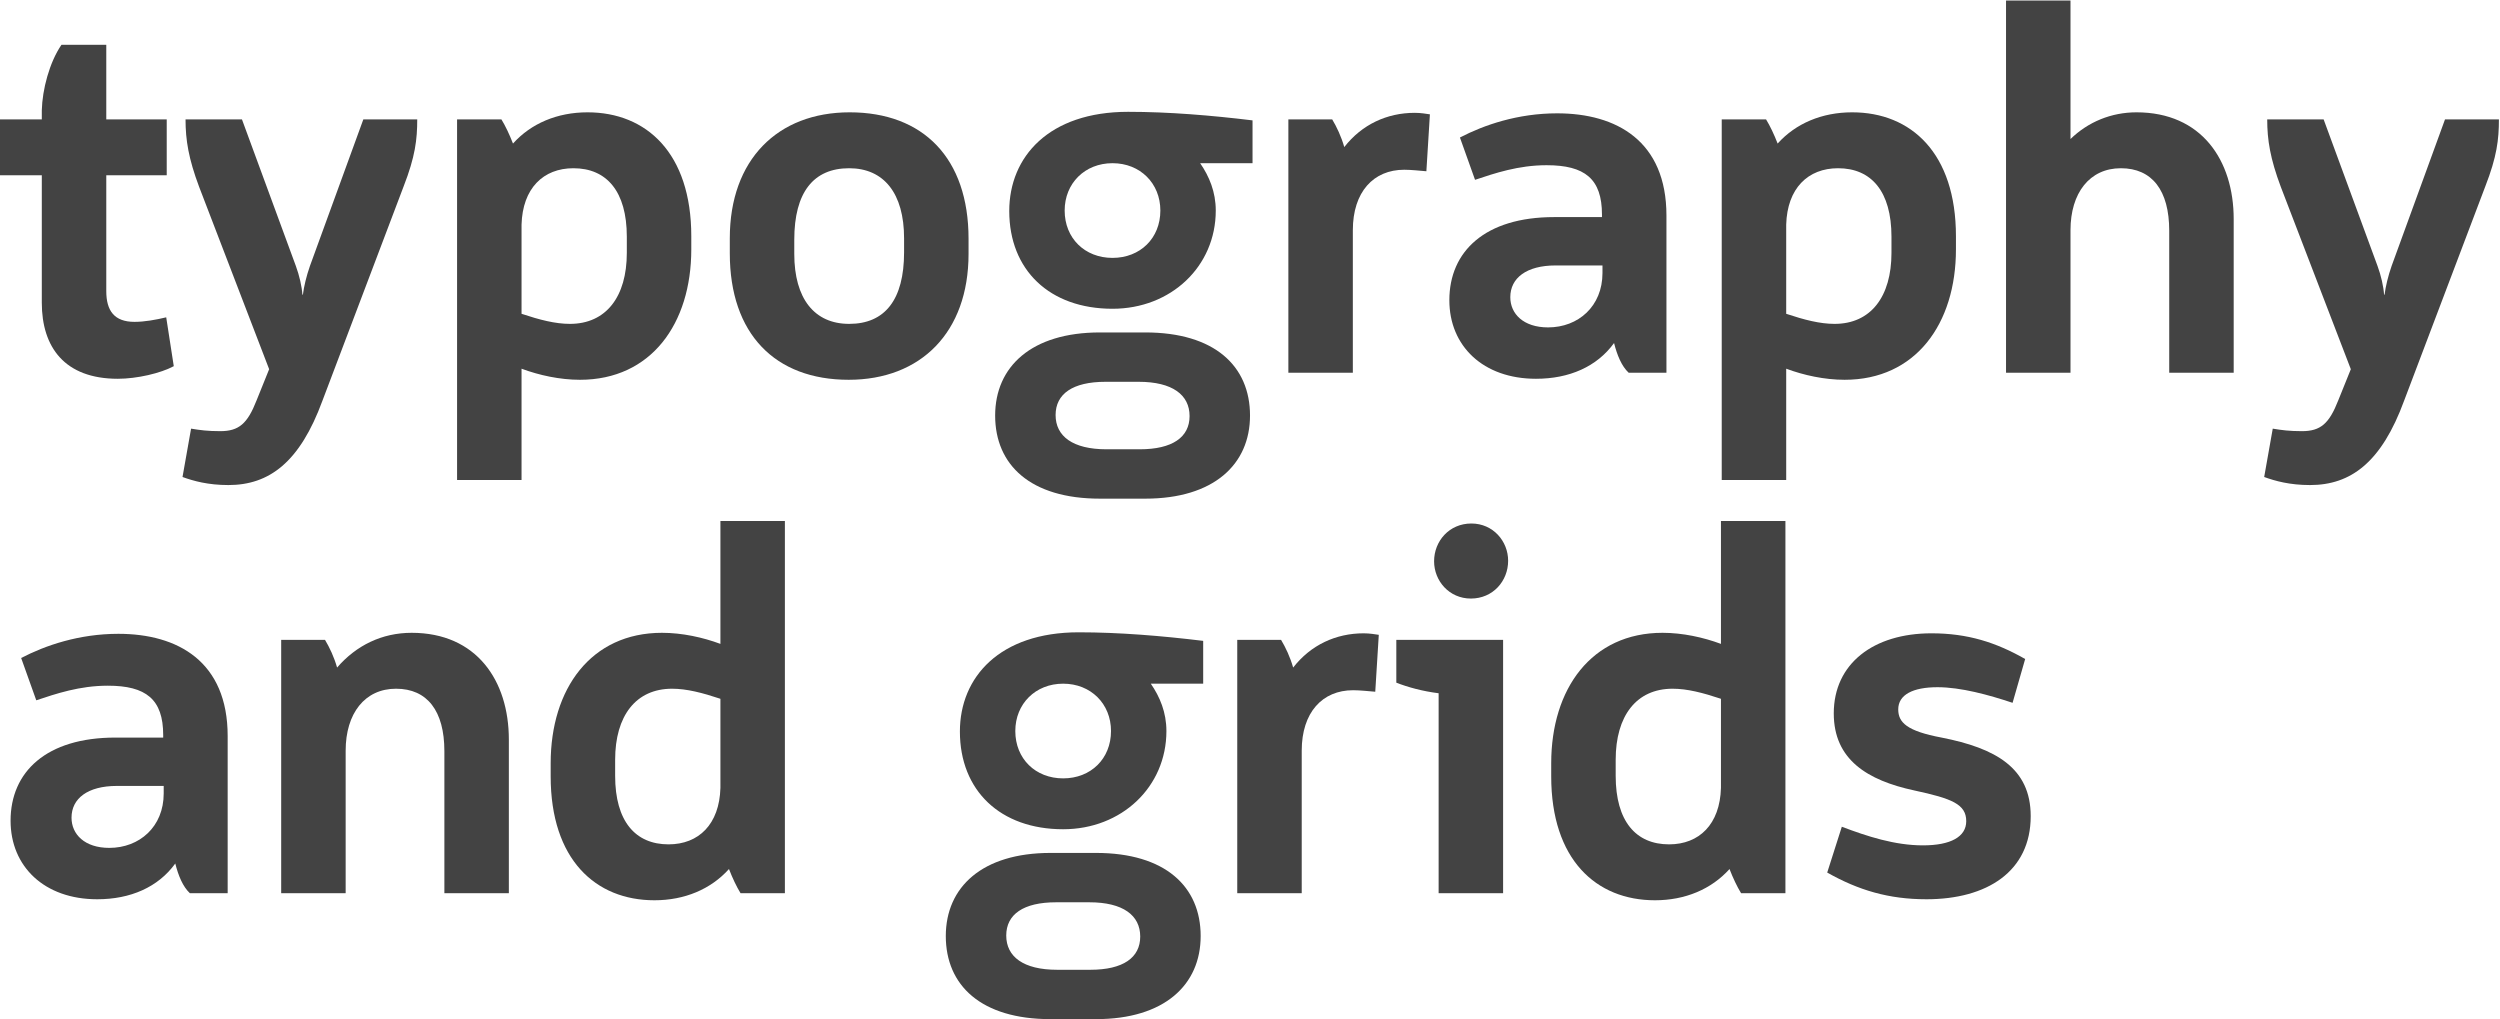
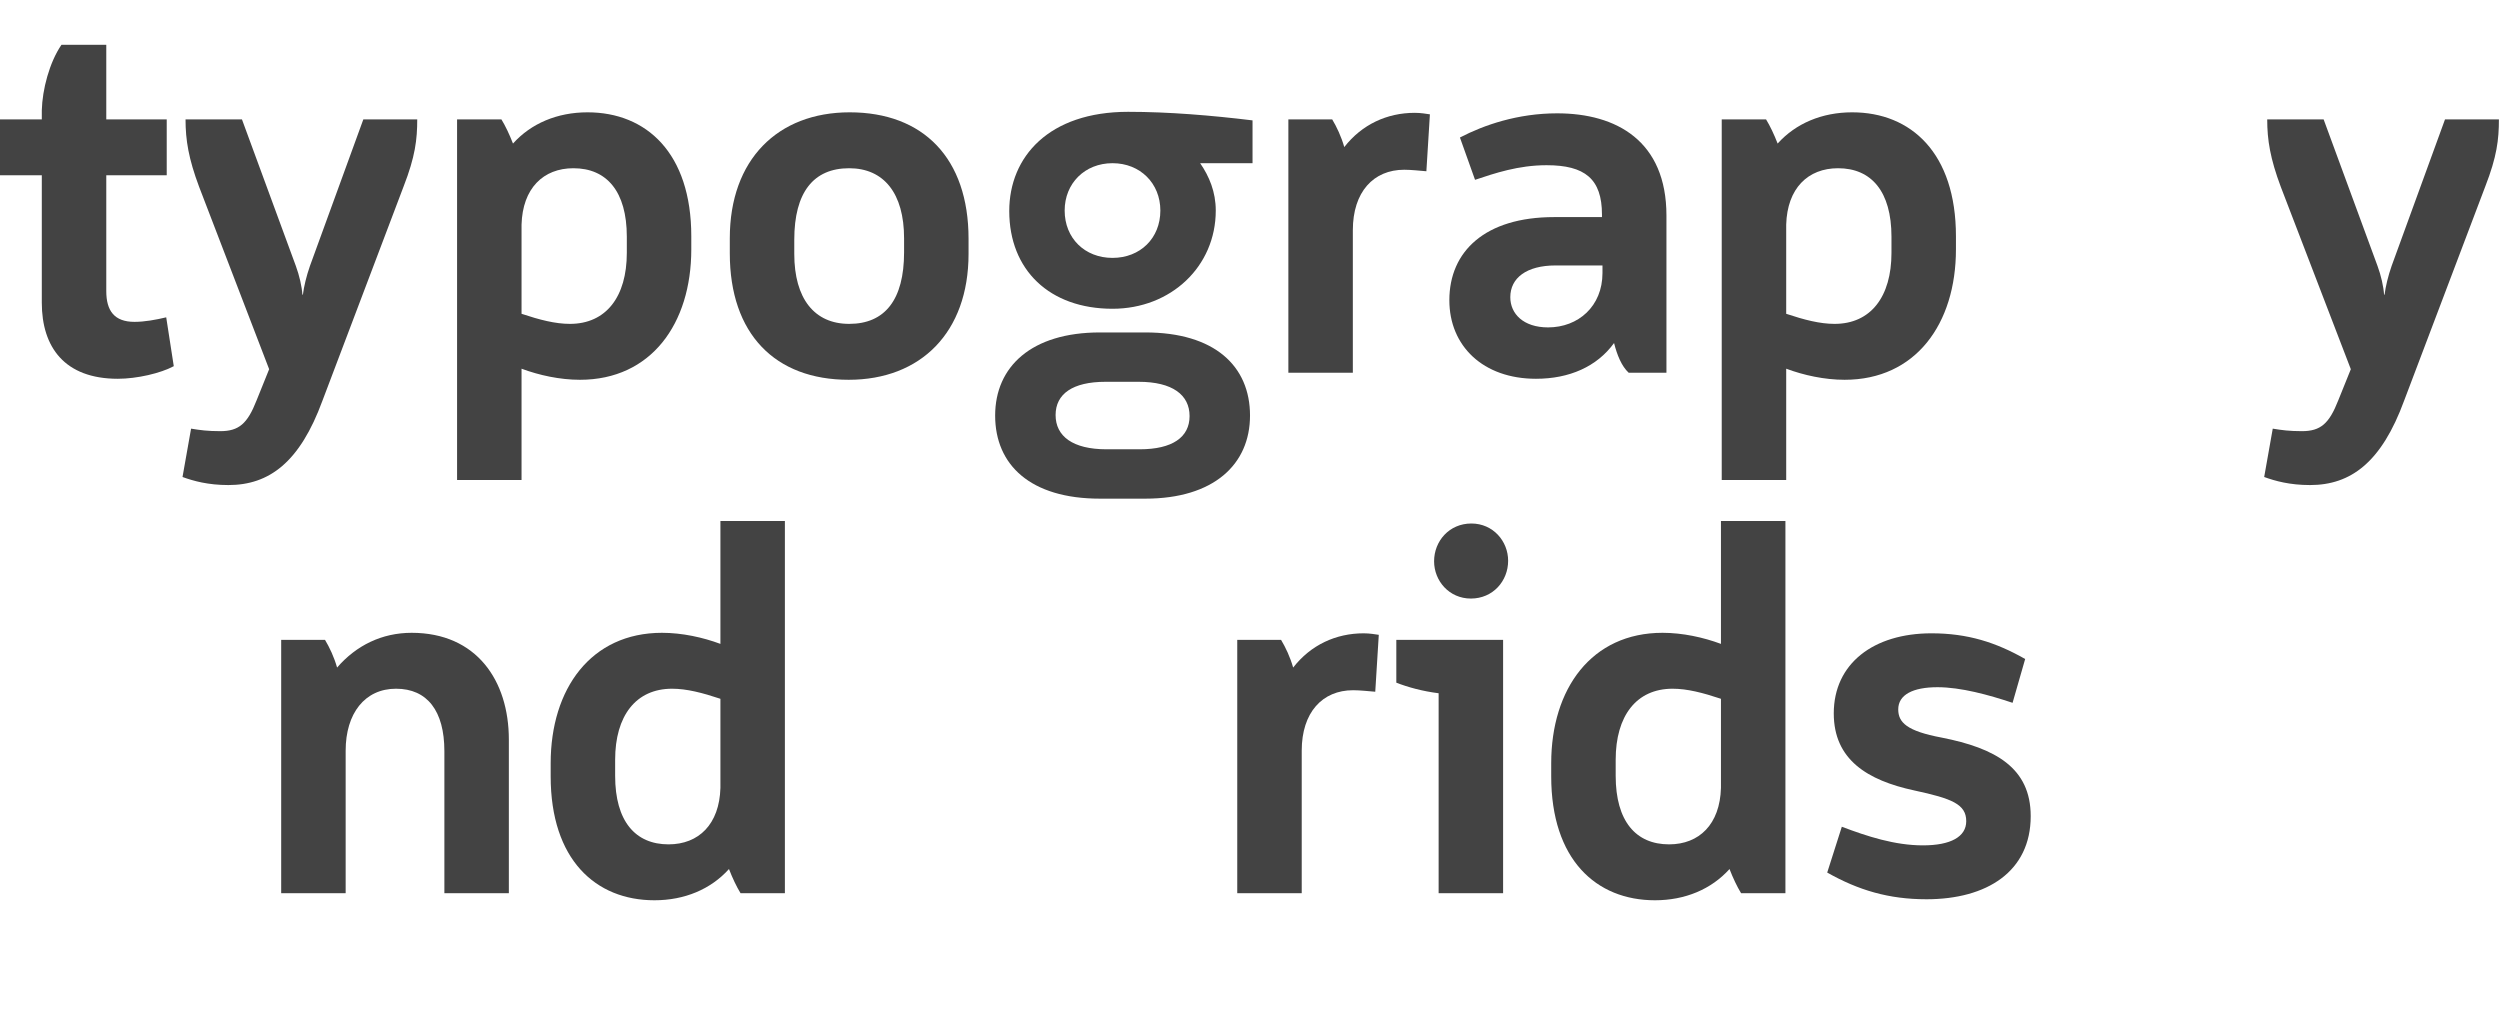
<svg xmlns="http://www.w3.org/2000/svg" width="1489" height="607" viewBox="0 0 1489 607" fill="none">
  <path d="M0 104.4V71.1H24.9V65.7C25.2 53.4 29.4 37.2 36.6 26.7H63.3V71.1H99.3V104.4H63.3V173.4C63.3 185.1 68.1 191.7 80.1 191.7C86.1 191.7 92.7 190.5 99 189L103.5 218.1C95.7 222.3 81.6 225.6 70.2 225.6C38.4 225.6 24.9 206.7 24.9 180.3V104.4H0Z" fill="#434343" />
  <path d="M152.805 238.5L160.305 219.9L118.605 111.3C112.305 94.5 110.505 83.4 110.505 71.1H144.105L176.205 158.4C178.305 164.1 179.805 170.7 180.105 175.5H180.405C181.005 170.7 182.505 164.4 184.605 158.4L216.405 71.1H248.505C248.505 83.1 247.305 93.3 240.405 111L192.105 238.5C178.605 275.4 160.305 288.9 136.005 288.9C124.005 288.9 115.305 286.5 108.705 284.1L113.805 255.3C119.205 256.2 123.705 256.8 131.205 256.8C142.305 256.8 147.405 252.3 152.805 238.5Z" fill="#434343" />
  <path d="M272.234 285.9V71.1H298.634C301.034 75 303.434 80.1 305.534 85.5C316.334 73.5 331.934 66.9 349.934 66.9C385.034 66.9 411.734 91.2 411.734 140.7V148.5C411.734 192.9 387.734 226.2 345.434 226.2C333.434 226.2 321.134 223.5 310.634 219.6V285.9H272.234ZM373.334 150.6V141C373.334 114 361.334 100.2 341.534 100.2C323.534 100.2 311.234 112.2 310.634 133.8V186.9C321.434 190.5 330.734 192.9 339.434 192.9C361.034 192.9 373.334 176.7 373.334 150.6Z" fill="#434343" />
  <path d="M576.87 142.2V151.2C576.87 198 548.37 226.2 505.47 226.2C461.67 226.2 434.67 198.9 434.67 150.9V141.9C434.67 95.1 463.17 66.9 506.07 66.9C549.87 66.9 576.87 94.2 576.87 142.2ZM473.07 142.8V151.2C473.07 177.9 485.07 192.9 505.77 192.9C527.07 192.9 538.47 178.5 538.47 150.3V141.9C538.47 115.2 526.47 100.2 505.77 100.2C484.47 100.2 473.07 114.6 473.07 142.8Z" fill="#434343" />
  <path d="M592.711 247.5C592.711 218.4 614.311 198 655.111 198H682.111C723.511 198 744.511 218.1 744.511 247.5C744.511 276.6 722.911 297 682.111 297H655.111C613.711 297 592.711 276.9 592.711 247.5ZM601.111 125.7C601.111 93.3 624.811 66.6 671.911 66.6C695.911 66.6 721.411 68.7 746.011 71.7V97.2H714.811C720.211 105 724.111 114.3 724.111 125.4C724.111 158.7 697.411 183.9 662.611 183.9C625.111 183.9 601.111 160.8 601.111 125.7ZM678.211 227.4H658.411C638.911 227.4 628.711 234.6 628.711 247.2C628.711 259.8 638.911 267.6 659.011 267.6H678.811C698.311 267.6 708.511 260.4 708.511 247.8C708.511 235.2 698.311 227.4 678.211 227.4ZM634.111 125.4C634.111 141.9 646.111 153.6 662.611 153.6C679.111 153.6 691.111 141.9 691.111 125.4C691.111 109.2 679.111 97.2 662.611 97.2C646.111 97.2 634.111 109.2 634.111 125.4Z" fill="#434343" />
  <path d="M851.651 68.1L849.551 102C845.651 101.7 840.551 101.1 836.351 101.1C818.051 101.1 805.751 114.3 805.751 137.1V222H767.351V71.1H793.451C796.151 75.6 798.851 81.3 800.651 87.6C811.151 74.1 826.151 67.2 842.651 67.2C846.251 67.2 849.551 67.8 851.651 68.1Z" fill="#434343" />
  <path d="M992.534 128.4V222H970.034C965.834 218.1 963.134 211.5 961.334 204.3C951.134 218.4 934.634 225.6 914.834 225.6C883.334 225.6 863.234 206.1 863.234 178.8C863.234 149.7 884.534 129.3 925.634 129.3H954.134V127.8C954.134 106.5 943.934 98.4 921.134 98.4C904.334 98.4 890.234 103.2 878.534 107.1L869.534 81.9C883.934 74.4 904.034 67.5 927.434 67.5C962.834 67.5 992.534 84 992.534 128.4ZM954.434 162.6V158.1H926.534C909.134 158.1 899.534 165.6 899.534 177C899.534 186.9 907.334 195 922.034 195C940.034 195 954.434 182.4 954.434 162.6Z" fill="#434343" />
  <path d="M1025.46 285.9V71.1H1051.86C1054.26 75 1056.66 80.1 1058.76 85.5C1069.56 73.5 1085.16 66.9 1103.16 66.9C1138.26 66.9 1164.96 91.2 1164.96 140.7V148.5C1164.96 192.9 1140.96 226.2 1098.66 226.2C1086.66 226.2 1074.36 223.5 1063.86 219.6V285.9H1025.46ZM1126.56 150.6V141C1126.56 114 1114.56 100.2 1094.76 100.2C1076.76 100.2 1064.46 112.2 1063.86 133.8V186.9C1074.66 190.5 1083.96 192.9 1092.66 192.9C1114.26 192.9 1126.56 176.7 1126.56 150.6Z" fill="#434343" />
-   <path d="M1291.99 222V137.4C1291.99 113.4 1281.79 100.2 1263.19 100.2C1244.59 100.2 1233.19 114.9 1233.19 137.1V222H1194.79V0.3H1233.19V82.8C1243.69 72.6 1257.49 66.9 1272.49 66.9C1311.19 66.9 1330.39 95.4 1330.39 130.5V222H1291.99Z" fill="#434343" />
  <path d="M1392.65 238.5L1400.15 219.9L1358.45 111.3C1352.15 94.5 1350.35 83.4 1350.35 71.1H1383.95L1416.05 158.4C1418.15 164.1 1419.65 170.7 1419.95 175.5H1420.25C1420.85 170.7 1422.35 164.4 1424.45 158.4L1456.25 71.1H1488.35C1488.35 83.1 1487.15 93.3 1480.25 111L1431.95 238.5C1418.45 275.4 1400.15 288.9 1375.85 288.9C1363.85 288.9 1355.15 286.5 1348.55 284.1L1353.65 255.3C1359.05 256.2 1363.55 256.8 1371.05 256.8C1382.15 256.8 1387.25 252.3 1392.65 238.5Z" fill="#434343" />
-   <path d="M135.6 438.4V532H113.1C108.9 528.1 106.2 521.5 104.4 514.3C94.2 528.4 77.7 535.6 57.9 535.6C26.4 535.6 6.3 516.1 6.3 488.8C6.3 459.7 27.6 439.3 68.7 439.3H97.2V437.8C97.2 416.5 87 408.4 64.2 408.4C47.4 408.4 33.3 413.2 21.6 417.1L12.6 391.9C27 384.4 47.1 377.5 70.5 377.5C105.9 377.5 135.6 394 135.6 438.4ZM97.5 472.6V468.1H69.6C52.2 468.1 42.6 475.6 42.6 487C42.6 496.9 50.4 505 65.1 505C83.1 505 97.5 492.4 97.5 472.6Z" fill="#434343" />
  <path d="M264.673 532V447.4C264.673 423.4 254.473 410.2 235.873 410.2C217.273 410.2 205.873 424.9 205.873 447.1V532H167.473V381.1H193.573C196.273 385.6 198.973 391.3 200.773 397.6C212.173 384.4 227.473 376.9 245.173 376.9C283.873 376.9 303.073 405.4 303.073 440.5V532H264.673Z" fill="#434343" />
  <path d="M467.48 310.3V532H441.08C438.68 528.1 436.28 523 434.18 517.6C423.38 529.6 407.78 536.2 389.78 536.2C354.68 536.2 327.98 511.9 327.98 462.4V454.6C327.98 410.2 351.98 376.9 394.28 376.9C406.28 376.9 418.58 379.6 429.08 383.5V310.3H467.48ZM366.38 452.5V462.1C366.38 489.1 378.38 502.9 398.18 502.9C416.18 502.9 428.48 490.9 429.08 469.3V416.2C418.28 412.6 408.98 410.2 400.28 410.2C378.68 410.2 366.38 426.4 366.38 452.5Z" fill="#434343" />
-   <path d="M563.316 557.5C563.316 528.4 584.916 508 625.716 508H652.716C694.116 508 715.116 528.1 715.116 557.5C715.116 586.6 693.516 607 652.716 607H625.716C584.316 607 563.316 586.9 563.316 557.5ZM571.716 435.7C571.716 403.3 595.416 376.6 642.516 376.6C666.516 376.6 692.016 378.7 716.616 381.7V407.2H685.416C690.816 415 694.716 424.3 694.716 435.4C694.716 468.7 668.016 493.9 633.216 493.9C595.716 493.9 571.716 470.8 571.716 435.7ZM648.816 537.4H629.016C609.516 537.4 599.316 544.6 599.316 557.2C599.316 569.8 609.516 577.6 629.616 577.6H649.416C668.916 577.6 679.116 570.4 679.116 557.8C679.116 545.2 668.916 537.4 648.816 537.4ZM604.716 435.4C604.716 451.9 616.716 463.6 633.216 463.6C649.716 463.6 661.716 451.9 661.716 435.4C661.716 419.2 649.716 407.2 633.216 407.2C616.716 407.2 604.716 419.2 604.716 435.4Z" fill="#434343" />
  <path d="M821.205 378.1L819.105 412C815.205 411.7 810.105 411.1 805.905 411.1C787.605 411.1 775.305 424.3 775.305 447.1V532H736.905V381.1H763.005C765.705 385.6 768.405 391.3 770.205 397.6C780.705 384.1 795.705 377.2 812.205 377.2C815.805 377.2 819.105 377.8 821.205 378.1Z" fill="#434343" />
  <path d="M895.247 381.1V532H856.847V412.9C847.247 411.7 838.547 409.3 831.647 406.6V381.1H895.247ZM854.147 334.3C854.147 322.3 863.147 311.8 876.347 311.8C889.247 311.8 898.247 322.3 898.247 334C898.247 346 889.247 356.5 876.047 356.5C863.147 356.5 854.147 346 854.147 334.3Z" fill="#434343" />
  <path d="M1063.4 310.3V532H1037C1034.6 528.1 1032.2 523 1030.1 517.6C1019.3 529.6 1003.7 536.2 985.702 536.2C950.602 536.2 923.902 511.9 923.902 462.4V454.6C923.902 410.2 947.902 376.9 990.202 376.9C1002.2 376.9 1014.5 379.6 1025 383.5V310.3H1063.4ZM962.302 452.5V462.1C962.302 489.1 974.302 502.9 994.102 502.9C1012.1 502.9 1024.4 490.9 1025 469.3V416.2C1014.2 412.6 1004.9 410.2 996.202 410.2C974.602 410.2 962.302 426.4 962.302 452.5Z" fill="#434343" />
  <path d="M1206.19 392.5L1198.69 418.6C1184.29 413.8 1167.79 409.3 1153.99 409.3C1139.29 409.3 1130.59 413.8 1130.59 422.5C1130.59 430.3 1135.69 435.4 1156.39 439.3C1188.49 445.6 1209.49 457.3 1209.49 486.1C1209.49 519.1 1183.39 535.6 1147.39 535.6C1124.89 535.6 1106.89 530.2 1088.29 519.7L1096.99 492.4C1111.99 498.1 1128.49 503.5 1145.29 503.5C1161.79 503.5 1171.09 498.4 1171.09 489.1C1171.09 478.9 1162.39 475.6 1140.19 470.8C1112.29 464.8 1092.19 452.5 1092.19 424.9C1092.19 395.2 1115.89 377.2 1150.39 377.2C1171.99 377.2 1188.79 382.6 1206.19 392.5Z" fill="#434343" />
</svg>